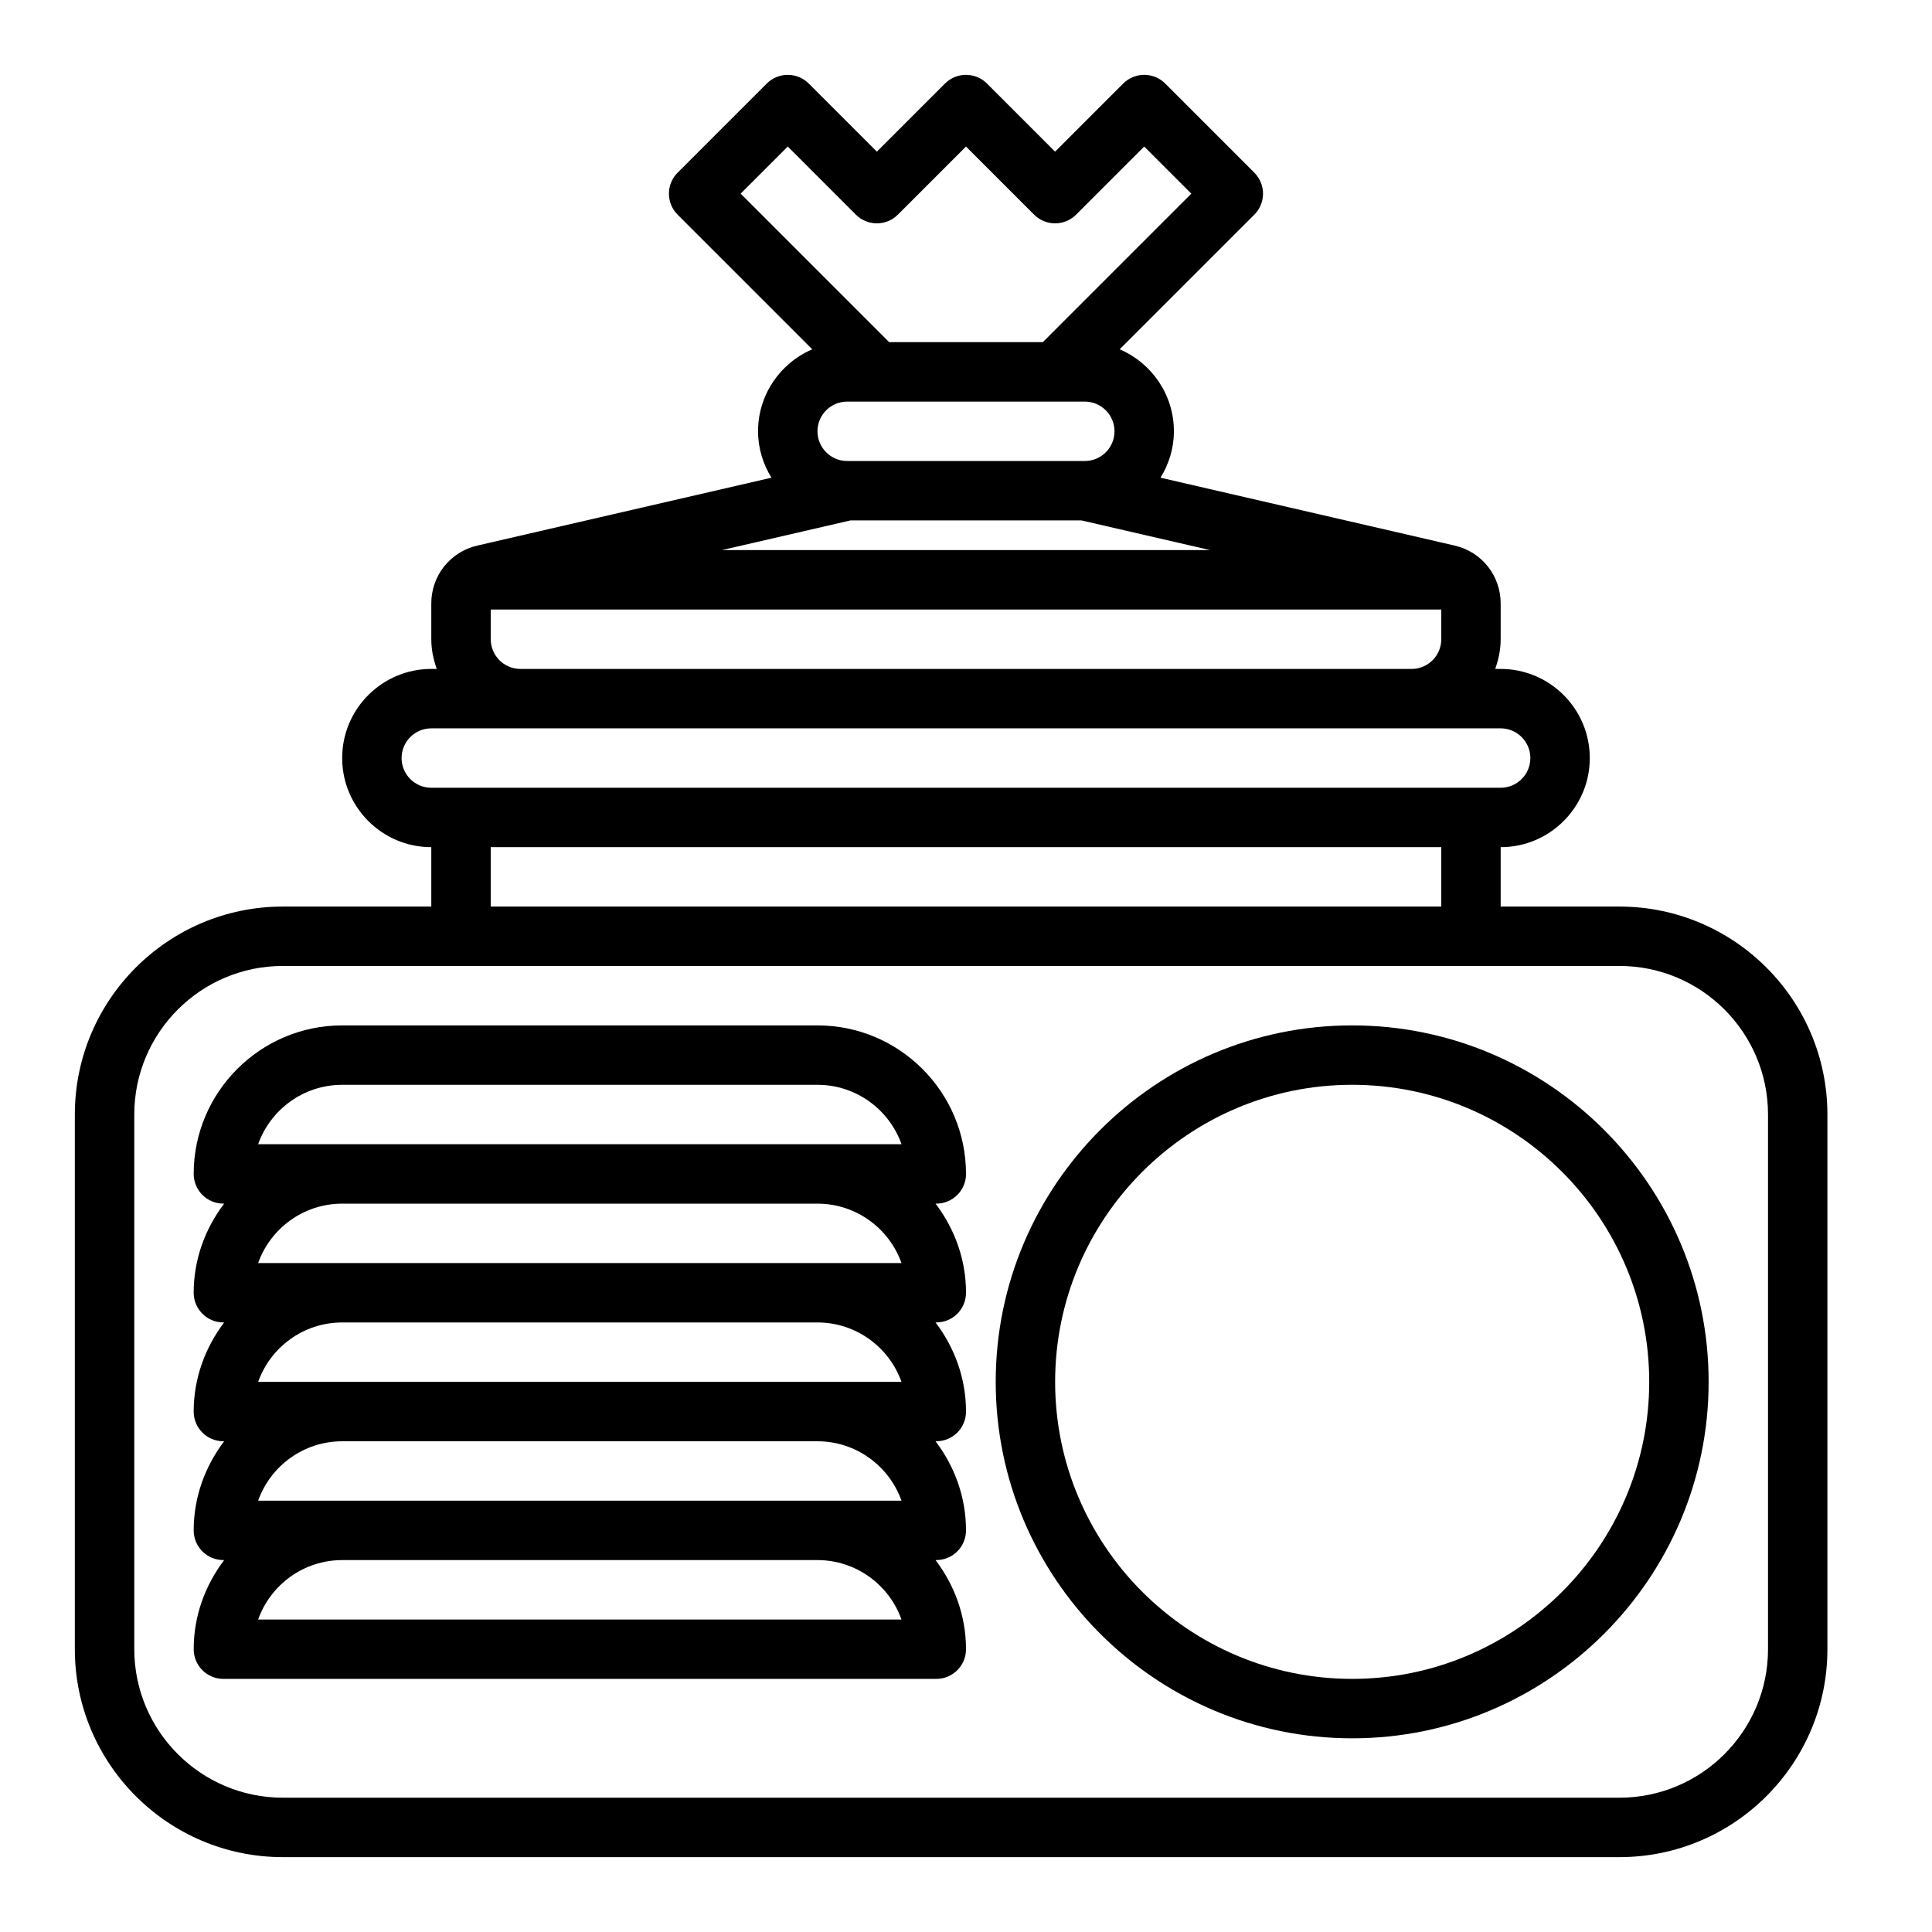
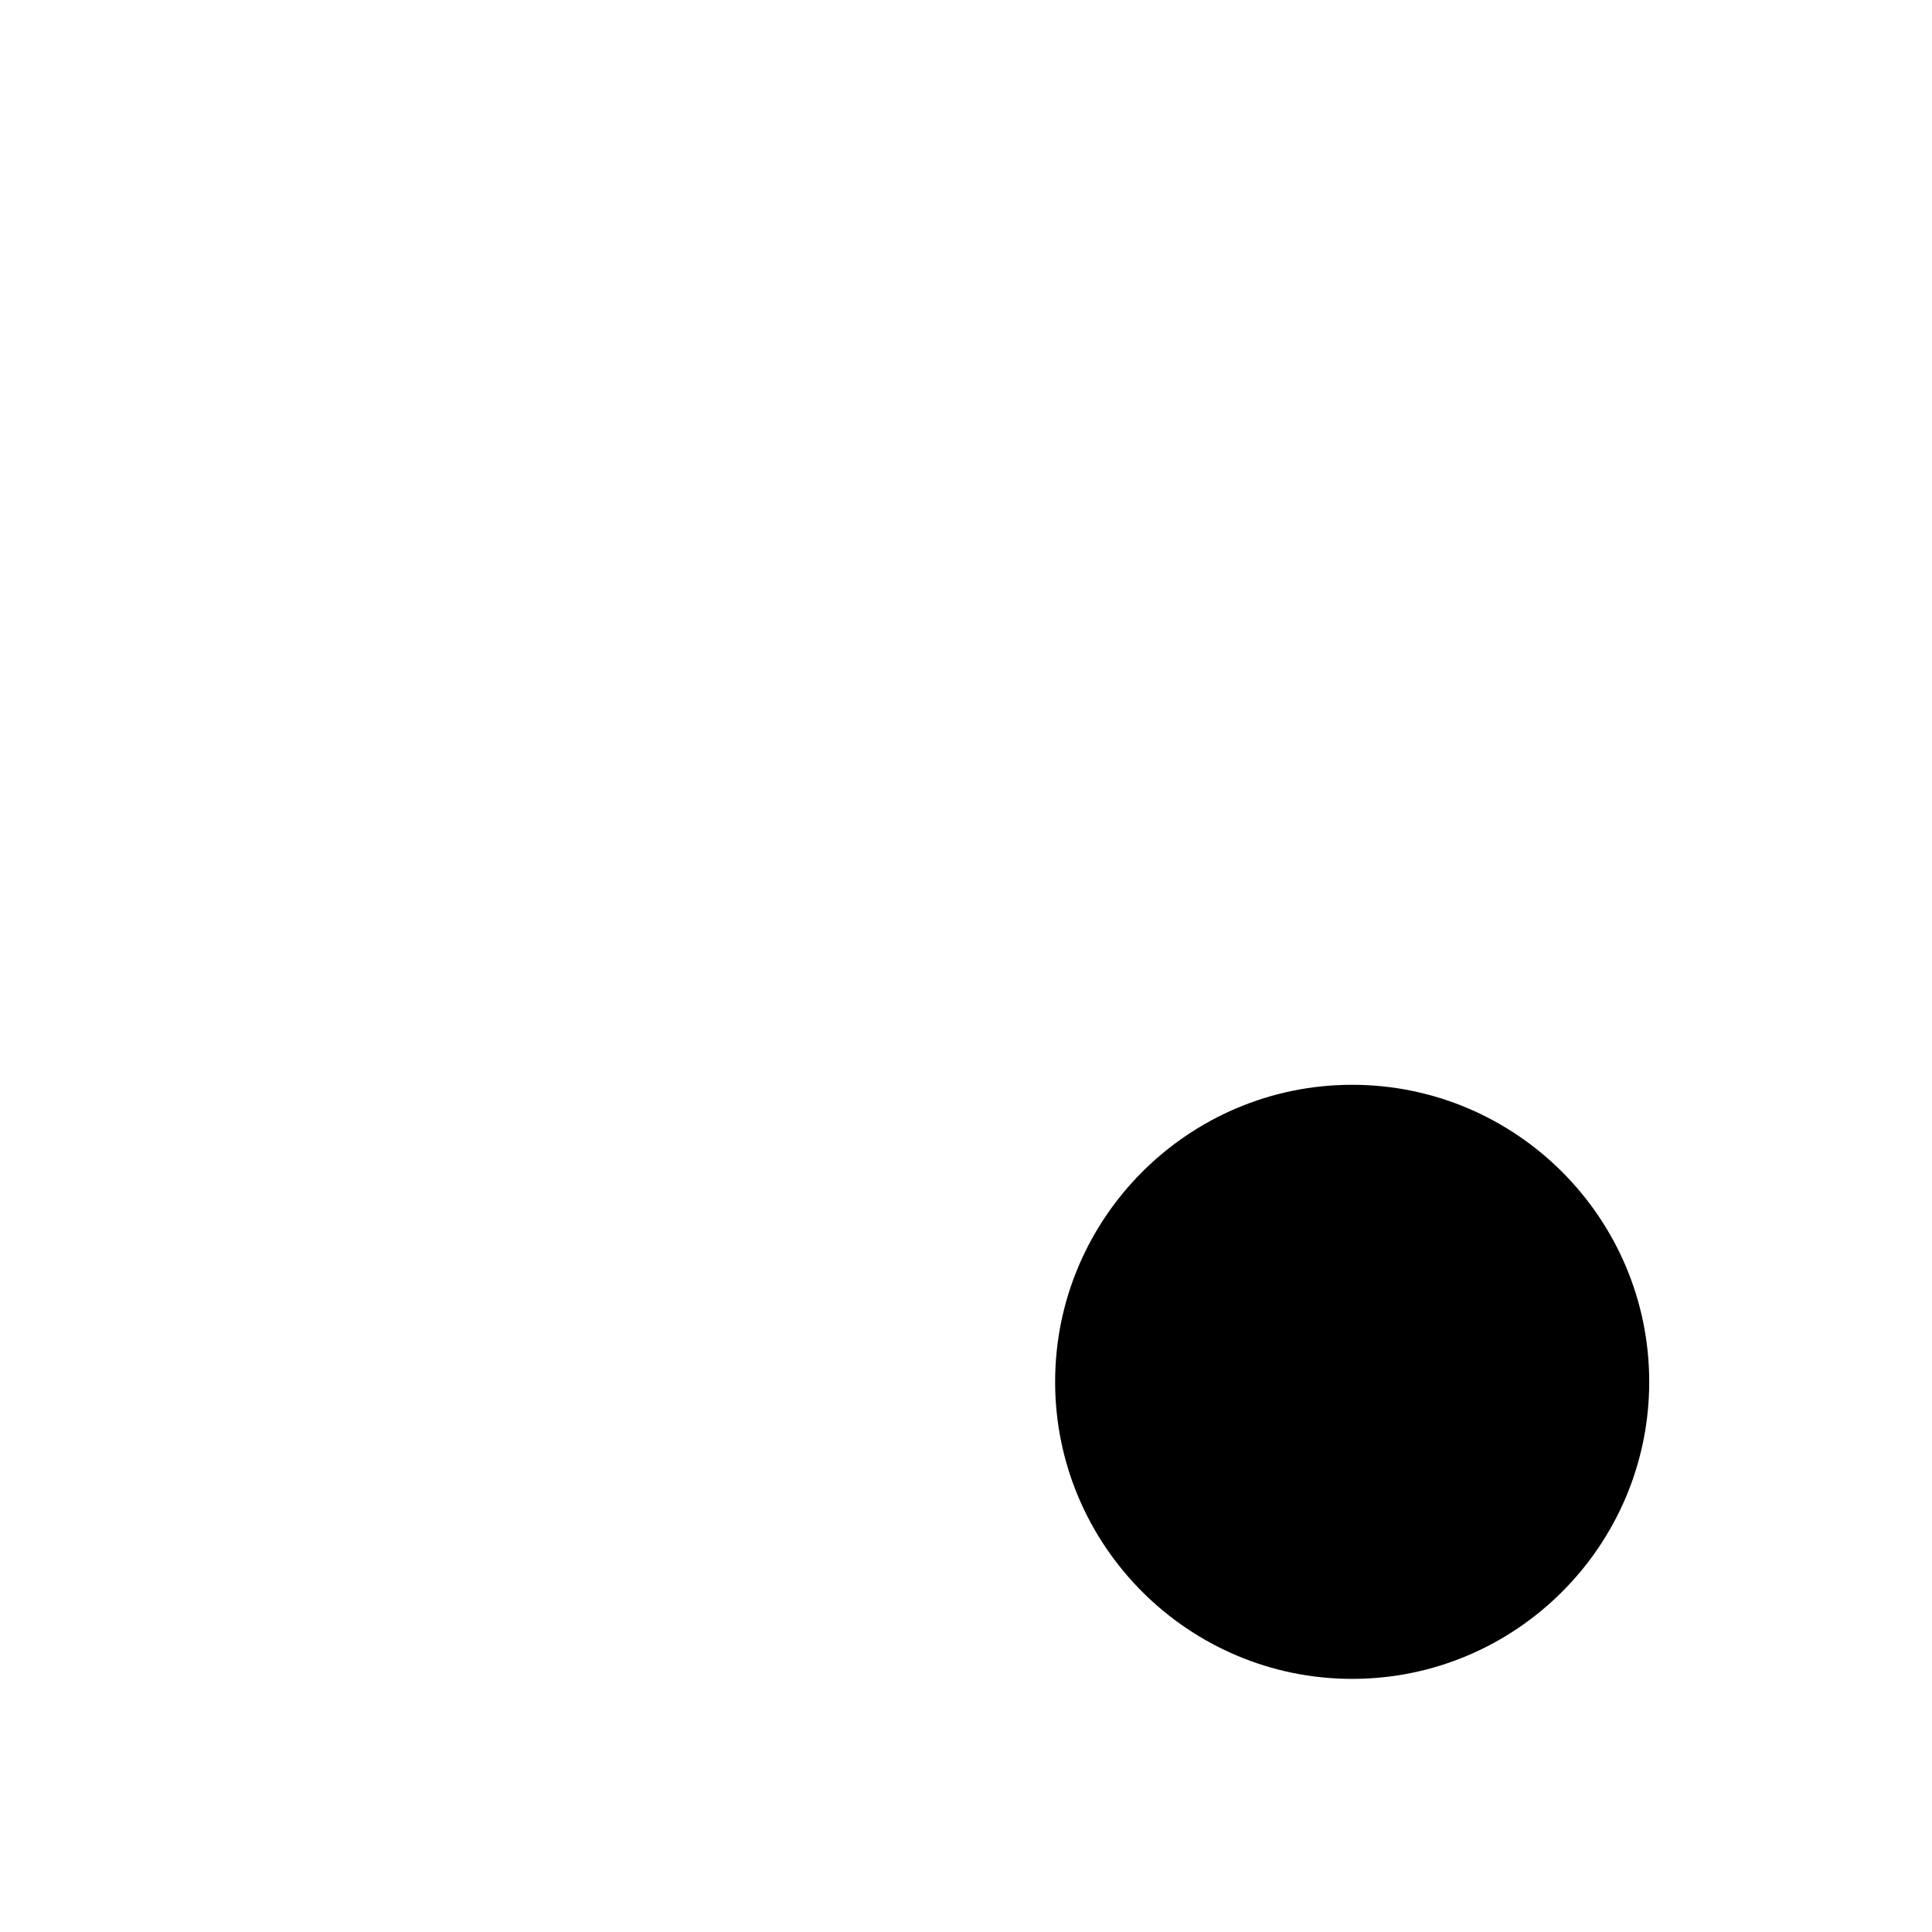
<svg xmlns="http://www.w3.org/2000/svg" fill="#000000" width="800px" height="800px" version="1.1" viewBox="144 144 512 512">
  <g>
-     <path d="m573.18 384.25h-31.488v-15.742c13.023 0 23.617-10.594 23.617-23.617 0-13.023-10.594-23.617-23.617-23.617h-1.449c0.879-2.473 1.449-5.098 1.449-7.871v-9.484c0-7.375-5.019-13.684-12.207-15.34l-77.934-17.984c2.207-3.594 3.547-7.777 3.547-12.297 0-9.742-5.934-18.121-14.375-21.727l35.684-35.684c3.074-3.074 3.074-8.055 0-11.133l-23.617-23.617c-3.074-3.074-8.055-3.074-11.133 0l-18.047 18.055-18.051-18.051c-3.074-3.074-8.055-3.074-11.133 0l-18.047 18.051-18.051-18.051c-3.074-3.074-8.055-3.074-11.133 0l-23.617 23.617c-3.074 3.074-3.074 8.055 0 11.133l35.684 35.684c-8.438 3.602-14.371 11.98-14.371 21.723 0 4.519 1.34 8.703 3.551 12.297l-77.934 17.984c-7.191 1.656-12.211 7.965-12.211 15.34v9.484c0 2.773 0.57 5.398 1.449 7.871h-1.449c-13.023 0-23.617 10.594-23.617 23.617 0 13.023 10.594 23.617 23.617 23.617v15.742h-39.359c-30.383 0-55.105 24.719-55.105 55.105v141.7c0 30.387 24.723 55.105 55.105 55.105h354.24c30.383 0 55.105-24.719 55.105-55.105v-141.7c0-30.387-24.727-55.105-55.105-55.105zm-204.67-118.08c-4.344 0-7.871-3.531-7.871-7.871 0-4.34 3.527-7.871 7.871-7.871h62.973c4.344 0 7.871 3.531 7.871 7.871 0 4.34-3.527 7.871-7.871 7.871zm0.898 15.742h61.176l34.113 7.871h-129.4zm-16.645-99.078 18.051 18.051c3.074 3.074 8.055 3.074 11.133 0l18.051-18.051 18.051 18.051c3.074 3.074 8.055 3.074 11.133 0l18.047-18.051 12.484 12.484-39.359 39.359h-40.715l-39.359-39.359zm-78.719 130.57v-7.871h251.91v7.871c0 4.34-3.527 7.871-7.871 7.871h-236.16c-4.344 0-7.871-3.531-7.871-7.871zm-23.617 31.488c0-4.34 3.527-7.871 7.871-7.871h283.39c4.344 0 7.871 3.531 7.871 7.871 0 4.34-3.527 7.871-7.871 7.871h-283.39c-4.348 0-7.875-3.531-7.875-7.871zm23.617 23.617h251.91v15.742h-251.91zm338.5 212.54c0 21.703-17.66 39.359-39.359 39.359h-354.24c-21.703 0-39.359-17.66-39.359-39.359v-141.7c0-21.703 17.66-39.359 39.359-39.359h354.24c21.703 0 39.359 17.66 39.359 39.359z" />
-     <path d="m502.34 415.74c-52.09 0-94.465 42.379-94.465 94.465 0 52.086 42.375 94.465 94.465 94.465 52.09 0 94.465-42.379 94.465-94.465 0-52.086-42.375-94.465-94.465-94.465zm0 173.18c-43.402 0-78.719-35.312-78.719-78.719s35.316-78.719 78.719-78.719c43.402 0 78.719 35.312 78.719 78.719s-35.316 78.719-78.719 78.719z" />
-     <path d="m400 455.1c0-21.703-17.66-39.359-39.359-39.359h-125.95c-21.703 0-39.359 17.66-39.359 39.359 0 4.348 3.519 7.871 7.871 7.871h0.203c-5 6.602-8.078 14.723-8.078 23.617 0 4.348 3.519 7.871 7.871 7.871h0.203c-4.996 6.602-8.074 14.723-8.074 23.617 0 4.348 3.519 7.871 7.871 7.871h0.203c-4.996 6.602-8.074 14.723-8.074 23.617 0 4.348 3.519 7.871 7.871 7.871h0.203c-4.996 6.602-8.074 14.723-8.074 23.617 0 4.348 3.519 7.871 7.871 7.871h188.93c4.352 0 7.871-3.523 7.871-7.871 0-8.895-3.078-17.016-8.074-23.617h0.203c4.352 0 7.871-3.523 7.871-7.871 0-8.895-3.078-17.016-8.074-23.617h0.203c4.352 0 7.871-3.523 7.871-7.871 0-8.895-3.078-17.016-8.074-23.617h0.203c4.352 0 7.871-3.523 7.871-7.871 0-8.895-3.078-17.016-8.074-23.617l0.203 0.004c4.352 0 7.875-3.527 7.875-7.875zm-165.31-23.613h125.95c10.262 0 19.02 6.582 22.27 15.742h-170.5c3.254-9.164 12.008-15.742 22.273-15.742zm148.22 141.7h-170.5c3.254-9.164 12.008-15.746 22.273-15.746h125.95c10.262 0 19.016 6.582 22.27 15.746zm0-31.488h-170.5c3.254-9.164 12.008-15.746 22.273-15.746h125.95c10.262 0 19.016 6.582 22.27 15.746zm0-31.488h-170.5c3.254-9.164 12.008-15.746 22.273-15.746h125.95c10.262 0 19.016 6.582 22.27 15.746zm0-31.488h-170.5c3.254-9.164 12.008-15.742 22.273-15.742h125.95c10.262 0 19.016 6.578 22.27 15.742z" />
+     <path d="m502.34 415.74zm0 173.18c-43.402 0-78.719-35.312-78.719-78.719s35.316-78.719 78.719-78.719c43.402 0 78.719 35.312 78.719 78.719s-35.316 78.719-78.719 78.719z" />
  </g>
</svg>